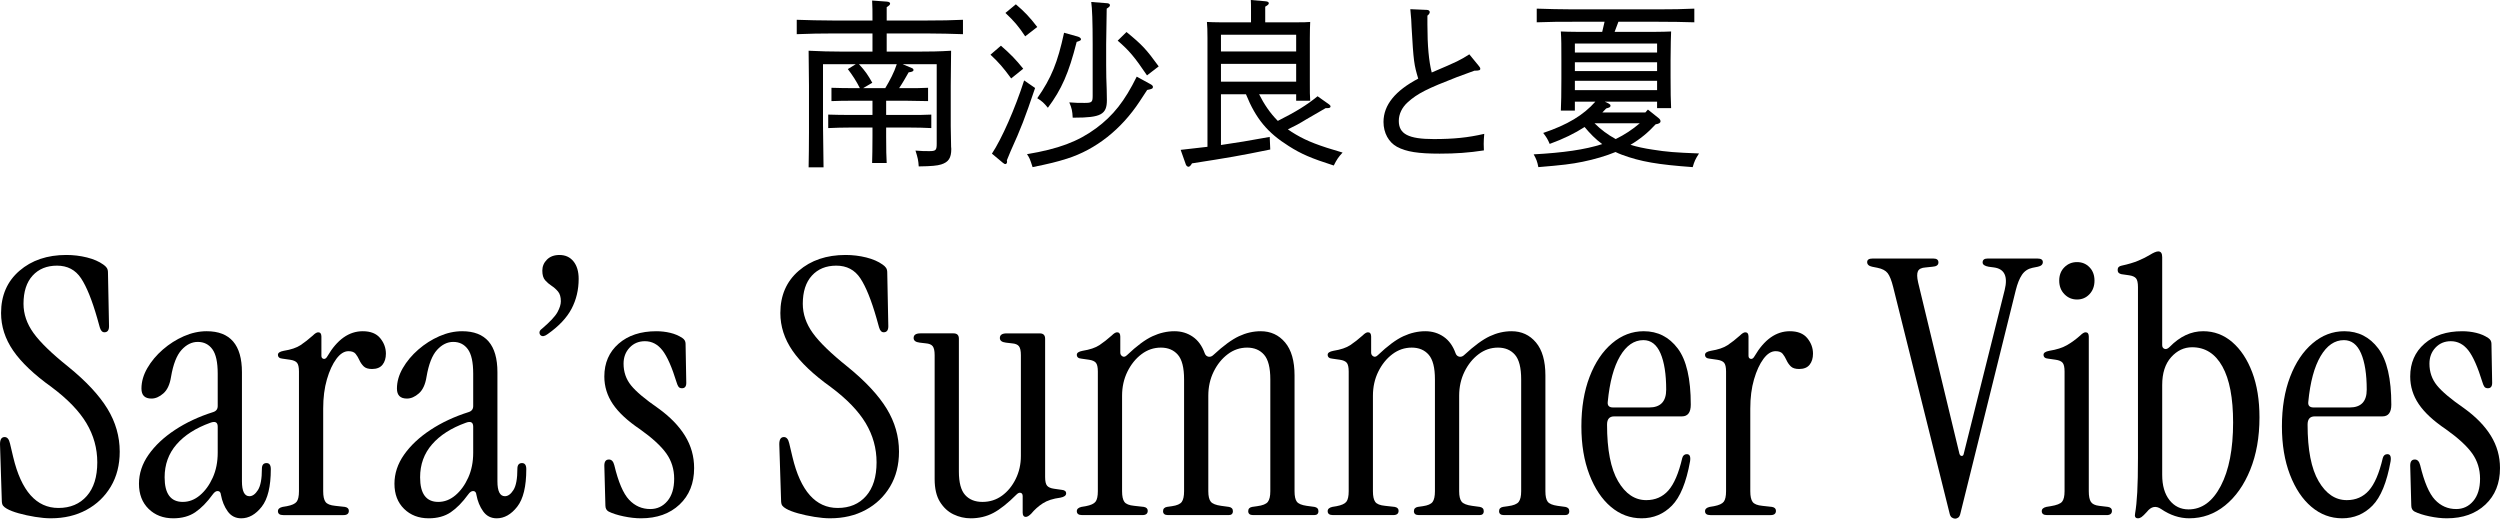
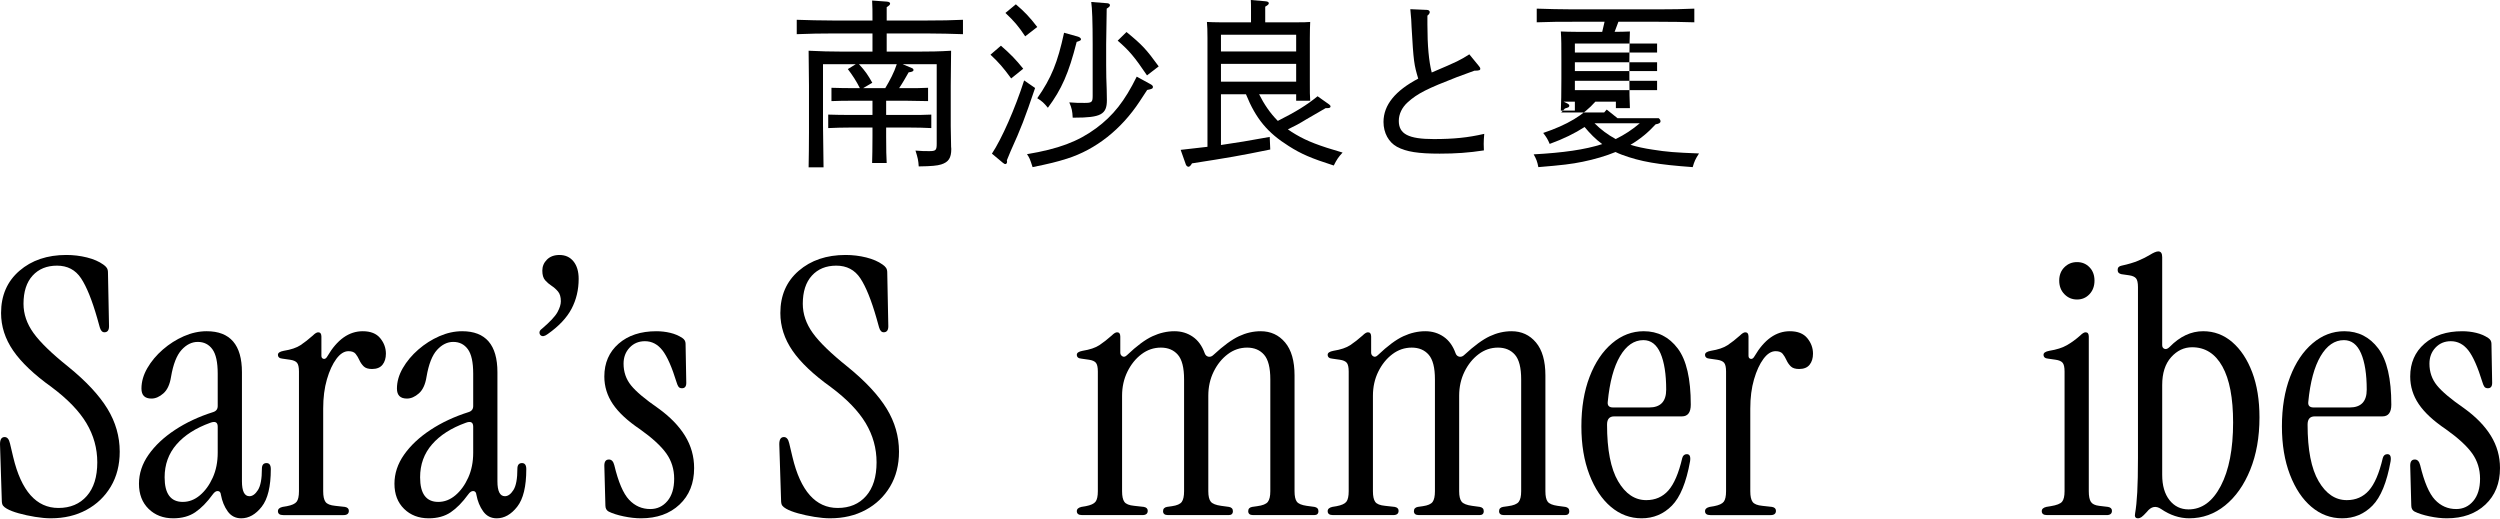
<svg xmlns="http://www.w3.org/2000/svg" id="_レイヤー_2" data-name="レイヤー 2" width="667.087" height="138.396" viewBox="0 0 667.087 138.396">
  <g id="_メイン" data-name="メイン">
    <g>
      <path d="M241.927,23.522c2.353,0,3.793,0,5.713-.097v3.553c-1.44-.048-4.128-.096-5.713-.096h-5.472v3.792h6.336c2.353,0,3.793,0,5.713-.096v3.6c-1.44-.096-4.129-.144-5.713-.144h-6.336v2.4c0,3.696.048,5.28.144,7.057h-3.889c.049-1.681.097-3.984.097-7.057v-2.4h-6.049c-2.304,0-3.36.048-5.761.144v-3.6c1.44.048,3.889.096,5.761.096h6.049v-3.792h-5.185c-2.305,0-3.36,0-5.761.096v-3.553c1.44.049,3.889.097,5.761.097h1.824c-.912-1.824-1.969-3.457-3.217-5.089l2.112-1.296h-8.736v16.178q.096,9.312.144,11.328h-3.984c.048-2.063.097-6.433.097-9.36v-12.385q-.049-7.873-.097-9.361c2.545.145,6.289.24,9.553.24h7.489v-4.849h-10.657c-3.696,0-5.473.048-9.553.192v-3.841c2.496.097,6.816.192,9.553.192h10.657c0-2.4,0-3.889-.097-5.328l3.937.288c.576.048.864.239.864.527s-.24.528-.912.96v3.553h10.801c3.889,0,6.241-.048,9.553-.192v3.841c-2.544-.096-6.624-.192-9.553-.192h-10.801v4.849h7.633c4.032,0,6.337-.048,9.553-.24q-.048,1.488-.096,9.361v10.753c0,1.056.048,3.696.096,5.472l.048.625c0,2.399-.72,3.504-2.688,4.128-1.104.336-2.496.479-6,.528-.096-1.584-.24-2.257-.864-4.225,1.632.144,2.496.144,3.696.144,1.729,0,1.968-.239,1.968-1.968v-21.218h-9.072l2.4,1.008c.288.097.479.288.479.528,0,.336-.384.528-1.296.624-.816,1.44-1.632,2.88-2.544,4.225h2.016ZM236.215,23.522c1.2-2.017,2.352-4.129,3.072-6.385h-10.081c1.729,1.872,2.353,2.832,3.553,4.944l-2.448,1.44h5.904Z" />
      <path d="M267.081,12.193c2.688,2.352,3.937,3.648,5.953,6.145l-3.217,2.592c-2.112-2.88-3.264-4.225-5.521-6.336l2.784-2.4ZM276.202,23.475c-2.784,8.208-3.744,10.704-6.528,16.849-.336.816-.576,1.393-1.008,2.448.048.145.048.336.048.433,0,.336-.192.576-.48.576-.144,0-.24-.049-.624-.336l-2.928-2.448c2.64-3.984,6.192-12.05,8.593-19.538l2.928,2.017ZM271.065,1.152c2.353,2.016,3.601,3.312,5.713,6.049l-3.217,2.496c-1.823-2.736-2.976-4.081-5.28-6.241l2.784-2.304ZM306.829,22.37c.576.288.815.528.815.816,0,.432-.239.575-1.536.815q-.575.864-2.016,3.072c-4.896,7.44-11.665,12.817-19.394,15.266-2.736.864-4.705,1.344-9.169,2.256-.72-2.256-.816-2.448-1.488-3.456,8.353-1.392,13.633-3.36,18.434-6.912,4.561-3.36,7.633-7.249,10.849-13.777l3.505,1.92ZM287.531,9.745c.528.144.912.432.912.72s-.145.384-1.152.721c-2.112,8.353-4.032,12.673-7.681,17.569-1.056-1.296-1.584-1.776-2.832-2.545,3.792-5.472,5.425-9.505,7.152-17.473l3.601,1.008ZM286.235,31.395c-.097-1.824-.24-2.496-.912-4.08,1.632.145,2.496.145,4.08.145,1.92,0,2.16-.192,2.16-1.873v-13.776c0-6.097-.144-9.697-.384-11.281l4.32.336c.432.048.672.24.672.528s-.24.527-.864.912q-.048,1.68-.144,9.505v5.521c0,2.256.048,4.416.144,6.576l.048,2.832c0,3.793-1.632,4.656-8.641,4.656h-.479ZM306.061,20.114c-3.312-4.896-4.752-6.625-7.824-9.266l2.352-2.304c4.177,3.408,5.281,4.608,8.593,9.169l-3.12,2.4Z" />
      <path d="M335.973,25.154c1.296,2.592,2.929,5.04,4.992,7.104,4.944-2.496,7.729-4.225,10.609-6.576l3.12,2.208c.24.192.336.336.336.528,0,.288-.288.432-.816.432h-.479q-1.632.912-5.137,2.977c-1.872,1.151-3.024,1.776-4.944,2.688.672.48,1.393.961,2.16,1.393,3.024,1.776,6.145,2.977,12.434,4.801-1.104,1.2-1.536,1.824-2.353,3.456-6.001-1.92-8.688-3.072-12.001-5.185-5.665-3.553-8.785-7.297-11.425-13.825h-6.673v13.537c4.032-.576,7.776-1.2,13.009-2.16l.145,3.36c-8.449,1.729-11.041,2.16-20.882,3.696-.384.672-.672.912-.96.912-.24,0-.576-.288-.673-.576l-1.392-3.937c2.736-.288,5.04-.576,7.152-.815V10.129c0-2.112-.048-3.024-.144-4.272,1.056.048,2.063.097,3.456.097h8.305v-2.881c0-1.536,0-2.256-.048-3.072l3.889.336c.624.048.911.24.911.528s-.287.528-.96.912v4.177h8.545c1.584,0,2.257,0,3.456-.097-.048.864-.096,2.736-.096,4.272v11.761c0,2.545,0,3.696.096,4.993h-3.744v-1.729h-9.889ZM345.861,9.265h-20.065v4.465h20.065v-4.465ZM345.861,17.042h-20.065v4.752h20.065v-4.752Z" />
      <path d="M380.882,6.528c0,5.713.384,9.793,1.151,12.817,7.105-3.024,7.537-3.265,10.033-4.849l2.593,3.169c.288.384.336.479.336.672,0,.384-.288.528-1.585.528-1.872.672-2.544.911-4.704,1.728-7.776,3.024-10.465,4.32-13.104,6.721-1.488,1.344-2.353,3.12-2.353,4.944,0,3.505,2.592,4.849,9.312,4.849,5.28,0,9.169-.384,13.489-1.393-.096,1.2-.144,1.729-.144,2.688,0,.48,0,.912.048,1.729-4.032.624-7.537.864-11.81.864-5.664,0-8.881-.48-11.377-1.824-2.208-1.2-3.6-3.696-3.6-6.625,0-4.561,3.168-8.353,9.265-11.569-1.104-3.696-1.248-4.464-1.776-13.776-.048-1.345-.096-2.448-.336-4.753l4.416.192c.433,0,.769.24.769.576,0,.288-.192.624-.624.96v2.352Z" />
-       <path d="M442.602,31.539c.336.288.479.527.479.815,0,.433-.384.673-1.296.816-1.968,2.16-4.177,3.984-6.721,5.473,1.729.528,3.696.96,6.001,1.296,3.6.576,5.904.769,12.289,1.008-.96,1.488-1.248,2.112-1.681,3.648-9.265-.672-13.873-1.439-18.913-3.312-.576-.239-1.152-.432-1.681-.72-2.544,1.057-5.664,1.969-8.736,2.593-3.024.624-5.473.912-11.857,1.439-.288-1.488-.528-2.112-1.248-3.408,7.873-.432,13.682-1.248,18.29-2.736-1.776-1.296-3.312-2.88-4.705-4.561-2.592,1.681-5.616,3.169-9.312,4.513-.528-1.248-.816-1.728-1.729-2.928,6.433-2.16,10.753-4.753,13.922-8.354h-5.473v2.4h-3.744c.096-1.92.144-4.704.144-8.448v-5.041c0-3.888,0-5.473-.144-7.633,1.296.049,2.448.097,4.08.097h6.961c.239-.912.432-1.776.624-2.688h-8.545c-3.696,0-5.473,0-9.553.145v-3.648c2.496.096,6.816.191,9.553.191h22.945c3.937,0,6.289-.048,9.554-.191v3.648c-2.545-.097-6.625-.145-9.554-.145h-10.704c-.336.912-.673,1.776-1.009,2.688h10.993c1.824,0,2.641-.048,4.08-.097q-.096,1.536-.144,7.633v4.369c0,4.368.048,6.288.144,8.448h-3.744v-1.729h-13.969l1.008.48c.384.24.528.336.528.576,0,.384-.145.479-1.152.768-.336.385-.672.721-1.008,1.057h11.473l.672-.769,2.881,2.305ZM442.169,14.018v-2.4h-21.938v2.4h21.938ZM442.169,18.962v-2.353h-21.938v2.353h21.938ZM442.169,24.05v-2.496h-21.938v2.496h21.938ZM425.464,32.883c1.68,1.681,3.552,3.072,5.664,4.225,2.353-1.152,4.465-2.544,6.433-4.225h-12.097Z" />
+       <path d="M442.602,31.539c.336.288.479.527.479.815,0,.433-.384.673-1.296.816-1.968,2.16-4.177,3.984-6.721,5.473,1.729.528,3.696.96,6.001,1.296,3.6.576,5.904.769,12.289,1.008-.96,1.488-1.248,2.112-1.681,3.648-9.265-.672-13.873-1.439-18.913-3.312-.576-.239-1.152-.432-1.681-.72-2.544,1.057-5.664,1.969-8.736,2.593-3.024.624-5.473.912-11.857,1.439-.288-1.488-.528-2.112-1.248-3.408,7.873-.432,13.682-1.248,18.29-2.736-1.776-1.296-3.312-2.88-4.705-4.561-2.592,1.681-5.616,3.169-9.312,4.513-.528-1.248-.816-1.728-1.729-2.928,6.433-2.16,10.753-4.753,13.922-8.354h-5.473v2.4h-3.744c.096-1.92.144-4.704.144-8.448v-5.041c0-3.888,0-5.473-.144-7.633,1.296.049,2.448.097,4.08.097h6.961c.239-.912.432-1.776.624-2.688h-8.545c-3.696,0-5.473,0-9.553.145v-3.648c2.496.096,6.816.191,9.553.191h22.945c3.937,0,6.289-.048,9.554-.191v3.648c-2.545-.097-6.625-.145-9.554-.145h-10.704c-.336.912-.673,1.776-1.009,2.688c1.824,0,2.641-.048,4.08-.097q-.096,1.536-.144,7.633v4.369c0,4.368.048,6.288.144,8.448h-3.744v-1.729h-13.969l1.008.48c.384.24.528.336.528.576,0,.384-.145.479-1.152.768-.336.385-.672.721-1.008,1.057h11.473l.672-.769,2.881,2.305ZM442.169,14.018v-2.4h-21.938v2.4h21.938ZM442.169,18.962v-2.353h-21.938v2.353h21.938ZM442.169,24.05v-2.496h-21.938v2.496h21.938ZM425.464,32.883c1.68,1.681,3.552,3.072,5.664,4.225,2.353-1.152,4.465-2.544,6.433-4.225h-12.097Z" />
    </g>
    <g>
      <path d="M13.597,138.3c-1.269,0-2.679-.128-4.231-.38-1.554-.254-3.011-.57-4.373-.951-1.364-.38-2.425-.792-3.186-1.236-.444-.252-.777-.522-.998-.808-.224-.285-.333-.775-.333-1.474l-.476-14.929c0-1.267.411-1.901,1.236-1.901.696,0,1.172.57,1.426,1.712l.855,3.613c2.154,9.065,6.181,13.597,12.076,13.597,3.169,0,5.688-1.062,7.559-3.186,1.869-2.123,2.806-5.118,2.806-8.985,0-3.739-.968-7.227-2.9-10.459-1.935-3.233-5.024-6.433-9.271-9.604-4.691-3.359-8.115-6.608-10.27-9.746-2.155-3.138-3.232-6.48-3.232-10.031,0-4.69,1.631-8.446,4.896-11.268,3.265-2.819,7.432-4.23,12.504-4.23,1.901,0,3.739.223,5.515.665,1.773.444,3.232,1.079,4.374,1.901.38.255.681.54.903.856.221.317.333.729.333,1.236l.285,14.357c0,1.078-.413,1.616-1.236,1.616-.57,0-.983-.443-1.236-1.331l-.665-2.377c-1.396-4.881-2.838-8.446-4.327-10.697-1.489-2.249-3.629-3.375-6.418-3.375-2.726,0-4.896.888-6.513,2.662-1.616,1.775-2.425,4.278-2.425,7.512,0,2.726.887,5.324,2.662,7.797,1.774,2.472,4.881,5.483,9.318,9.032,4.754,3.867,8.225,7.592,10.411,11.173,2.188,3.581,3.281,7.401,3.281,11.457,0,3.551-.794,6.656-2.378,9.318-1.585,2.662-3.755,4.739-6.513,6.228-2.758,1.489-5.911,2.234-9.461,2.234Z" />
      <path d="M46.21,138.3c-2.662,0-4.85-.841-6.561-2.52-1.712-1.679-2.567-3.913-2.567-6.703,0-2.725.855-5.309,2.567-7.749,1.711-2.439,4.056-4.643,7.036-6.608,2.979-1.964,6.37-3.55,10.174-4.754.822-.253,1.235-.792,1.235-1.617v-8.652c0-3.043-.475-5.213-1.426-6.513-.951-1.299-2.251-1.949-3.898-1.949-1.585,0-3.027.713-4.326,2.139-1.3,1.427-2.234,3.82-2.805,7.179-.318,2.03-.999,3.504-2.045,4.422-1.046.92-2.108,1.379-3.185,1.379-1.775,0-2.663-.888-2.663-2.663,0-1.837.523-3.66,1.569-5.467s2.425-3.454,4.136-4.944c1.712-1.488,3.581-2.677,5.61-3.565,2.027-.887,4.056-1.331,6.085-1.331,6.275,0,9.413,3.646,9.413,10.935v29.095c0,2.663.666,3.994,1.997,3.994.823,0,1.584-.555,2.282-1.664.696-1.108,1.046-2.995,1.046-5.657,0-1.014.411-1.521,1.235-1.521.761,0,1.142.539,1.142,1.616,0,4.628-.809,7.972-2.425,10.031-1.616,2.061-3.439,3.09-5.468,3.09-1.521,0-2.726-.618-3.612-1.854-.889-1.236-1.49-2.71-1.807-4.422-.064-.633-.333-.966-.809-.998-.476-.031-.936.271-1.379.903-1.521,2.092-3.075,3.677-4.659,4.754-1.585,1.077-3.551,1.616-5.895,1.616ZM48.777,133.926c1.647,0,3.169-.585,4.563-1.759,1.394-1.172,2.535-2.741,3.423-4.706s1.331-4.184,1.331-6.656v-6.94c0-1.204-.665-1.553-1.996-1.047-3.867,1.396-6.862,3.313-8.985,5.753-2.125,2.441-3.186,5.372-3.186,8.795,0,4.374,1.616,6.561,4.85,6.561Z" />
      <path d="M87.379,95.037c2.599-4.436,5.736-6.655,9.413-6.655,2.092,0,3.645.618,4.659,1.854,1.014,1.236,1.521,2.615,1.521,4.137,0,1.204-.302,2.187-.903,2.947-.604.761-1.538,1.141-2.805,1.141-1.015,0-1.759-.237-2.234-.713s-.856-1.029-1.142-1.664c-.285-.633-.618-1.188-.998-1.664-.38-.475-1.015-.713-1.901-.713-1.142,0-2.22.682-3.233,2.044-1.015,1.364-1.854,3.186-2.52,5.468-.665,2.282-.998,4.882-.998,7.797v22.06c0,1.331.205,2.281.618,2.852.411.571,1.283.92,2.614,1.047l2.567.285c.697.127,1.046.475,1.046,1.046,0,.761-.476,1.141-1.426,1.141h-16.069c-.951,0-1.427-.348-1.427-1.046,0-.57.412-.951,1.236-1.141l1.142-.19c1.331-.253,2.201-.649,2.614-1.188.412-.538.618-1.474.618-2.805v-31.948c0-1.141-.176-1.917-.523-2.329-.349-.412-.967-.681-1.854-.809l-1.997-.285c-.824-.062-1.236-.412-1.236-1.046,0-.507.507-.855,1.521-1.046,1.965-.316,3.471-.823,4.517-1.521,1.046-.697,2.14-1.553,3.28-2.567.57-.57,1.046-.855,1.427-.855.57,0,.855.38.855,1.141v5.135c0,.444.19.713.57.808.381.096.729-.143,1.046-.713Z" />
      <path d="M114.382,138.3c-2.662,0-4.85-.841-6.561-2.52-1.712-1.679-2.567-3.913-2.567-6.703,0-2.725.855-5.309,2.567-7.749,1.711-2.439,4.056-4.643,7.036-6.608,2.979-1.964,6.37-3.55,10.174-4.754.822-.253,1.235-.792,1.235-1.617v-8.652c0-3.043-.475-5.213-1.426-6.513-.951-1.299-2.251-1.949-3.898-1.949-1.585,0-3.027.713-4.326,2.139-1.3,1.427-2.234,3.82-2.805,7.179-.318,2.03-.999,3.504-2.045,4.422-1.046.92-2.108,1.379-3.185,1.379-1.775,0-2.663-.888-2.663-2.663,0-1.837.523-3.66,1.569-5.467s2.425-3.454,4.136-4.944c1.712-1.488,3.581-2.677,5.61-3.565,2.027-.887,4.056-1.331,6.085-1.331,6.275,0,9.413,3.646,9.413,10.935v29.095c0,2.663.666,3.994,1.997,3.994.823,0,1.584-.555,2.282-1.664.696-1.108,1.046-2.995,1.046-5.657,0-1.014.411-1.521,1.235-1.521.761,0,1.142.539,1.142,1.616,0,4.628-.809,7.972-2.425,10.031-1.616,2.061-3.439,3.09-5.468,3.09-1.521,0-2.726-.618-3.612-1.854-.889-1.236-1.49-2.71-1.807-4.422-.064-.633-.333-.966-.809-.998-.476-.031-.936.271-1.379.903-1.521,2.092-3.075,3.677-4.659,4.754-1.585,1.077-3.551,1.616-5.895,1.616ZM116.949,133.926c1.647,0,3.169-.585,4.563-1.759,1.394-1.172,2.535-2.741,3.423-4.706s1.331-4.184,1.331-6.656v-6.94c0-1.204-.665-1.553-1.996-1.047-3.867,1.396-6.862,3.313-8.985,5.753-2.125,2.441-3.186,5.372-3.186,8.795,0,4.374,1.616,6.561,4.85,6.561Z" />
      <path d="M146.138,89.143c-.761.57-1.364.698-1.807.38-.254-.19-.38-.459-.38-.809,0-.348.221-.68.665-.998,2.154-1.838,3.533-3.312,4.137-4.421.602-1.108.903-2.076.903-2.9,0-1.141-.255-2.012-.761-2.614-.509-.603-1.079-1.108-1.712-1.521-.635-.412-1.205-.903-1.711-1.474-.509-.571-.761-1.427-.761-2.567,0-1.142.411-2.123,1.235-2.948.823-.822,1.934-1.235,3.328-1.235,1.584,0,2.836.57,3.756,1.711.918,1.142,1.379,2.695,1.379,4.659,0,2.916-.635,5.579-1.901,7.987-1.27,2.409-3.393,4.659-6.371,6.751Z" />
      <path d="M171.048,138.3c-1.459,0-3.012-.175-4.659-.522-1.649-.348-2.98-.775-3.993-1.284-.571-.316-.856-.855-.856-1.616l-.285-10.649c0-1.077.412-1.616,1.236-1.616.696,0,1.172.508,1.426,1.521,1.077,4.502,2.393,7.575,3.946,9.223,1.553,1.649,3.438,2.473,5.657,2.473,1.838,0,3.359-.713,4.564-2.14,1.203-1.426,1.807-3.406,1.807-5.942,0-2.535-.698-4.785-2.092-6.751-1.396-1.964-3.741-4.12-7.036-6.466-3.297-2.218-5.705-4.452-7.227-6.703-1.521-2.249-2.282-4.707-2.282-7.369,0-3.613,1.268-6.528,3.804-8.748,2.534-2.218,5.895-3.327,10.078-3.327,1.268,0,2.504.143,3.709.428,1.203.285,2.281.746,3.232,1.379.57.38.855.888.855,1.521l.19,10.46c0,.95-.38,1.426-1.141,1.426-.444,0-.761-.143-.951-.428s-.349-.649-.476-1.094c-1.269-4.119-2.536-6.988-3.803-8.604-1.27-1.616-2.821-2.425-4.659-2.425-1.649,0-3.012.57-4.089,1.711-1.078,1.142-1.616,2.567-1.616,4.279,0,2.22.665,4.152,1.997,5.8,1.331,1.649,3.739,3.677,7.226,6.086,3.169,2.281,5.562,4.739,7.179,7.368,1.617,2.632,2.425,5.5,2.425,8.605,0,4.058-1.3,7.307-3.898,9.746-2.6,2.44-6.022,3.66-10.269,3.66Z" />
      <path d="M221.536,138.3c-1.269,0-2.679-.128-4.231-.38-1.554-.254-3.011-.57-4.373-.951-1.364-.38-2.425-.792-3.186-1.236-.444-.252-.777-.522-.998-.808-.224-.285-.333-.775-.333-1.474l-.476-14.929c0-1.267.411-1.901,1.236-1.901.696,0,1.172.57,1.426,1.712l.855,3.613c2.154,9.065,6.181,13.597,12.076,13.597,3.169,0,5.688-1.062,7.559-3.186,1.869-2.123,2.806-5.118,2.806-8.985,0-3.739-.968-7.227-2.9-10.459-1.935-3.233-5.024-6.433-9.271-9.604-4.691-3.359-8.115-6.608-10.27-9.746-2.155-3.138-3.232-6.48-3.232-10.031,0-4.69,1.631-8.446,4.896-11.268,3.265-2.819,7.432-4.23,12.504-4.23,1.901,0,3.739.223,5.515.665,1.773.444,3.232,1.079,4.374,1.901.38.255.681.54.903.856.221.317.333.729.333,1.236l.285,14.357c0,1.078-.413,1.616-1.236,1.616-.57,0-.983-.443-1.236-1.331l-.665-2.377c-1.396-4.881-2.838-8.446-4.327-10.697-1.489-2.249-3.629-3.375-6.418-3.375-2.726,0-4.896.888-6.513,2.662-1.616,1.775-2.425,4.278-2.425,7.512,0,2.726.887,5.324,2.662,7.797,1.774,2.472,4.881,5.483,9.318,9.032,4.754,3.867,8.225,7.592,10.411,11.173,2.188,3.581,3.281,7.401,3.281,11.457,0,3.551-.794,6.656-2.378,9.318-1.585,2.662-3.755,4.739-6.513,6.228-2.758,1.489-5.911,2.234-9.461,2.234Z" />
-       <path d="M258.998,138.3c-1.585,0-3.106-.349-4.563-1.046-1.459-.696-2.662-1.807-3.613-3.328-.951-1.521-1.426-3.549-1.426-6.085v-33.089c0-1.141-.176-1.933-.523-2.377-.349-.442-.967-.696-1.854-.761l-1.616-.19c-1.078-.126-1.616-.537-1.616-1.235,0-.823.602-1.236,1.807-1.236h8.843c.951,0,1.426.476,1.426,1.426v35.466c0,2.917.555,4.992,1.664,6.229,1.108,1.236,2.646,1.854,4.611,1.854s3.709-.554,5.23-1.663c1.521-1.108,2.74-2.599,3.66-4.47.918-1.868,1.379-3.913,1.379-6.133v-26.908c0-1.141-.176-1.933-.523-2.377-.349-.442-.967-.696-1.854-.761l-1.616-.19c-1.079-.126-1.617-.537-1.617-1.235,0-.823.602-1.236,1.807-1.236h8.843c.951,0,1.427.476,1.427,1.426v36.893c0,1.141.174,1.918.522,2.329.348.413.966.683,1.854.809l1.996.285c.823.064,1.236.381,1.236.951s-.508.95-1.521,1.141c-1.965.254-3.534.761-4.706,1.521-1.174.761-2.203,1.681-3.091,2.758-.57.57-1.046.855-1.426.855-.57,0-.855-.381-.855-1.142v-4.373c0-.507-.176-.809-.523-.903-.349-.096-.713.047-1.094.428-2.346,2.346-4.421,3.993-6.228,4.944-1.807.95-3.819,1.426-6.038,1.426Z" />
      <path d="M288.759,137.444c-.951,0-1.427-.348-1.427-1.046,0-.57.412-.951,1.236-1.141l1.142-.19c1.331-.253,2.201-.649,2.614-1.188.412-.538.618-1.474.618-2.805v-31.948c0-1.141-.176-1.917-.523-2.329-.349-.412-.967-.681-1.854-.809l-1.997-.285c-.824-.062-1.236-.412-1.236-1.046,0-.507.507-.855,1.521-1.046,1.965-.316,3.471-.823,4.517-1.521,1.046-.697,2.14-1.553,3.28-2.567.57-.57,1.046-.855,1.427-.855.57,0,.855.38.855,1.141v4.279c0,.443.19.776.57.998.381.223.792.111,1.236-.333,2.599-2.472,4.864-4.15,6.799-5.039,1.933-.887,3.882-1.331,5.847-1.331,1.838,0,3.471.491,4.897,1.474,1.426.983,2.486,2.457,3.185,4.421.19.509.523.809.999.903.476.096.935-.078,1.379-.522,2.598-2.408,4.849-4.056,6.751-4.944,1.901-.887,3.834-1.331,5.8-1.331,2.662,0,4.833.998,6.513,2.995,1.679,1.996,2.52,4.929,2.52,8.795v30.902c0,1.331.205,2.267.618,2.805.412.539,1.284.903,2.615,1.094l2.092.285c.696.127,1.046.508,1.046,1.141,0,.698-.381,1.046-1.142,1.046h-16.259c-.889,0-1.331-.348-1.331-1.046,0-.633.348-1.014,1.046-1.141l1.331-.19c1.458-.19,2.408-.57,2.853-1.142.442-.57.666-1.521.666-2.852v-29.856c0-3.105-.556-5.292-1.664-6.561-1.11-1.268-2.615-1.902-4.517-1.902s-3.63.587-5.182,1.76c-1.555,1.174-2.806,2.726-3.756,4.659-.951,1.934-1.427,4.073-1.427,6.418v25.482c0,1.331.222,2.267.666,2.805.442.539,1.362.903,2.757,1.094l2.092.285c.697.127,1.046.508,1.046,1.141,0,.698-.38,1.046-1.141,1.046h-16.164c-.889,0-1.331-.348-1.331-1.046,0-.633.348-1.014,1.046-1.141l1.331-.19c1.331-.19,2.202-.57,2.614-1.142.412-.57.618-1.521.618-2.852v-29.856c0-3.105-.556-5.292-1.664-6.561-1.109-1.268-2.614-1.902-4.516-1.902-1.902,0-3.63.587-5.183,1.76-1.554,1.174-2.805,2.726-3.756,4.659-.95,1.934-1.426,4.073-1.426,6.418v25.482c0,1.331.205,2.281.618,2.852.411.571,1.283.92,2.614,1.047l2.567.285c.697.127,1.046.475,1.046,1.046,0,.761-.476,1.141-1.426,1.141h-16.069Z" />
      <path d="M355.696,137.444c-.951,0-1.427-.348-1.427-1.046,0-.57.412-.951,1.236-1.141l1.142-.19c1.331-.253,2.201-.649,2.614-1.188.412-.538.618-1.474.618-2.805v-31.948c0-1.141-.176-1.917-.523-2.329-.349-.412-.967-.681-1.854-.809l-1.997-.285c-.824-.062-1.236-.412-1.236-1.046,0-.507.507-.855,1.521-1.046,1.965-.316,3.471-.823,4.517-1.521,1.046-.697,2.14-1.553,3.28-2.567.57-.57,1.046-.855,1.427-.855.57,0,.855.38.855,1.141v4.279c0,.443.19.776.57.998.381.223.792.111,1.236-.333,2.599-2.472,4.864-4.15,6.799-5.039,1.933-.887,3.882-1.331,5.847-1.331,1.838,0,3.471.491,4.897,1.474,1.426.983,2.486,2.457,3.185,4.421.19.509.523.809.999.903.476.096.935-.078,1.379-.522,2.598-2.408,4.849-4.056,6.751-4.944,1.901-.887,3.834-1.331,5.8-1.331,2.662,0,4.833.998,6.513,2.995,1.679,1.996,2.52,4.929,2.52,8.795v30.902c0,1.331.205,2.267.618,2.805.412.539,1.284.903,2.615,1.094l2.092.285c.696.127,1.046.508,1.046,1.141,0,.698-.381,1.046-1.142,1.046h-16.259c-.889,0-1.331-.348-1.331-1.046,0-.633.348-1.014,1.046-1.141l1.331-.19c1.458-.19,2.408-.57,2.853-1.142.442-.57.666-1.521.666-2.852v-29.856c0-3.105-.556-5.292-1.664-6.561-1.11-1.268-2.615-1.902-4.517-1.902s-3.63.587-5.182,1.76c-1.555,1.174-2.806,2.726-3.756,4.659-.951,1.934-1.427,4.073-1.427,6.418v25.482c0,1.331.222,2.267.666,2.805.442.539,1.362.903,2.757,1.094l2.092.285c.697.127,1.046.508,1.046,1.141,0,.698-.38,1.046-1.141,1.046h-16.164c-.889,0-1.331-.348-1.331-1.046,0-.633.348-1.014,1.046-1.141l1.331-.19c1.331-.19,2.202-.57,2.614-1.142.412-.57.618-1.521.618-2.852v-29.856c0-3.105-.556-5.292-1.664-6.561-1.109-1.268-2.614-1.902-4.516-1.902-1.902,0-3.63.587-5.183,1.76-1.554,1.174-2.805,2.726-3.756,4.659-.95,1.934-1.426,4.073-1.426,6.418v25.482c0,1.331.205,2.281.618,2.852.411.571,1.283.92,2.614,1.047l2.567.285c.697.127,1.046.475,1.046,1.046,0,.761-.476,1.141-1.426,1.141h-16.069Z" />
      <path d="M438.037,138.3c-3.043,0-5.769-1.013-8.177-3.042-2.41-2.028-4.326-4.897-5.753-8.605-1.426-3.708-2.14-8.002-2.14-12.884,0-5.007.729-9.413,2.188-13.217,1.457-3.803,3.454-6.781,5.99-8.938,2.534-2.154,5.355-3.232,8.462-3.232,3.739,0,6.766,1.537,9.081,4.611,2.312,3.075,3.47,8.067,3.47,14.976,0,2.092-.793,3.138-2.377,3.138h-18.065c-1.269,0-1.901.729-1.901,2.187,0,6.72.981,11.76,2.947,15.118,1.964,3.361,4.469,5.04,7.512,5.04,2.408,0,4.374-.856,5.895-2.567,1.521-1.712,2.758-4.596,3.709-8.652.189-.697.602-1.046,1.235-1.046.761,0,1.046.634.856,1.901-1.015,5.643-2.632,9.589-4.85,11.838-2.22,2.251-4.913,3.375-8.082,3.375ZM430.431,108.729h9.604c3.042,0,4.563-1.584,4.563-4.754,0-4.12-.508-7.353-1.521-9.699-1.015-2.344-2.536-3.518-4.563-3.518-2.473,0-4.549,1.426-6.229,4.278s-2.773,6.91-3.28,12.171c-.127,1.015.348,1.521,1.427,1.521Z" />
      <path d="M468.178,95.037c2.599-4.436,5.736-6.655,9.413-6.655,2.092,0,3.645.618,4.659,1.854,1.014,1.236,1.521,2.615,1.521,4.137,0,1.204-.302,2.187-.903,2.947-.604.761-1.538,1.141-2.805,1.141-1.015,0-1.759-.237-2.234-.713s-.856-1.029-1.142-1.664c-.285-.633-.618-1.188-.998-1.664-.38-.475-1.015-.713-1.901-.713-1.142,0-2.22.682-3.233,2.044-1.015,1.364-1.854,3.186-2.52,5.468-.665,2.282-.998,4.882-.998,7.797v22.06c0,1.331.205,2.281.618,2.852.411.571,1.283.92,2.614,1.047l2.567.285c.697.127,1.046.475,1.046,1.046,0,.761-.476,1.141-1.426,1.141h-16.069c-.951,0-1.427-.348-1.427-1.046,0-.57.412-.951,1.236-1.141l1.142-.19c1.331-.253,2.201-.649,2.614-1.188.412-.538.618-1.474.618-2.805v-31.948c0-1.141-.176-1.917-.523-2.329-.349-.412-.967-.681-1.854-.809l-1.997-.285c-.824-.062-1.236-.412-1.236-1.046,0-.507.507-.855,1.521-1.046,1.965-.316,3.471-.823,4.517-1.521,1.046-.697,2.14-1.553,3.28-2.567.57-.57,1.046-.855,1.427-.855.57,0,.855.38.855,1.141v5.135c0,.444.19.713.57.808.381.096.729-.143,1.046-.713Z" />
-       <path d="M521.709,138.396c-.255,0-.54-.096-.856-.285-.317-.19-.539-.604-.665-1.236l-15.023-60.283c-.444-1.773-.936-3.01-1.474-3.708-.539-.696-1.442-1.172-2.71-1.426l-1.426-.285c-.888-.19-1.332-.602-1.332-1.236,0-.633.476-.951,1.427-.951h16.259c.888,0,1.331.35,1.331,1.046,0,.698-.539,1.079-1.616,1.142l-1.807.189c-1.078.064-1.759.397-2.044.999-.285.603-.271,1.602.048,2.995l11.029,45.734c.126.381.333.57.618.57s.459-.189.522-.57l10.935-43.738c.888-3.612-.063-5.609-2.853-5.99l-1.426-.189c-1.079-.19-1.616-.571-1.616-1.142,0-.696.442-1.046,1.331-1.046h13.312c.951,0,1.426.318,1.426.951,0,.635-.444,1.046-1.331,1.236l-1.426.285c-1.205.254-2.14.872-2.806,1.854-.665.983-1.221,2.362-1.663,4.137l-14.738,59.427c-.128.633-.333,1.046-.618,1.236-.285.189-.556.285-.808.285Z" />
      <path d="M546.238,137.444c-.951,0-1.427-.348-1.427-1.046,0-.57.412-.951,1.236-1.141l1.142-.19c1.583-.253,2.598-.649,3.042-1.188.443-.538.666-1.474.666-2.805v-31.948c0-1.141-.176-1.917-.523-2.329-.349-.412-.967-.681-1.854-.809l-1.997-.285c-.824-.062-1.236-.412-1.236-1.046,0-.507.507-.855,1.521-1.046,1.964-.316,3.55-.823,4.754-1.521,1.204-.697,2.378-1.553,3.519-2.567.57-.57,1.046-.855,1.426-.855.571,0,.856.38.856,1.141v41.267c0,1.331.189,2.281.57,2.852.38.571,1.108.92,2.187,1.047l2.377.285c.697.127,1.046.475,1.046,1.046,0,.761-.475,1.141-1.426,1.141h-15.879ZM554.226,79.919c-1.332,0-2.458-.476-3.376-1.426-.92-.951-1.379-2.154-1.379-3.613,0-1.458.459-2.646,1.379-3.565.918-.918,2.044-1.379,3.376-1.379,1.331,0,2.439.461,3.327,1.379.888.919,1.331,2.107,1.331,3.565,0,1.459-.443,2.662-1.331,3.613-.888.95-1.996,1.426-3.327,1.426Z" />
      <path d="M584.176,138.3c-2.6,0-5.104-.824-7.512-2.472-1.395-.951-2.662-.697-3.803.761-.635.698-1.11,1.155-1.427,1.379-.317.221-.634.332-.95.332-.698,0-.951-.444-.761-1.331.252-1.457.442-3.328.57-5.609.126-2.282.19-5.325.19-9.128v-45.641c0-1.141-.176-1.916-.523-2.329-.349-.411-.967-.681-1.854-.809l-1.997-.285c-.698-.126-1.046-.506-1.046-1.141,0-.633.348-1.014,1.046-1.141,1.773-.381,3.264-.823,4.469-1.332,1.203-.506,2.218-1.013,3.043-1.521,1.013-.633,1.773-.951,2.281-.951.697,0,1.046.508,1.046,1.521v23.485c0,.508.205.841.618.998.412.159.871-.015,1.379-.522,2.725-2.789,5.705-4.184,8.938-4.184,2.915,0,5.499.967,7.75,2.899,2.249,1.935,4.024,4.612,5.324,8.035,1.299,3.423,1.949,7.449,1.949,12.075,0,5.263-.824,9.921-2.472,13.978-1.649,4.057-3.884,7.226-6.704,9.508-2.821,2.282-6.006,3.423-9.556,3.423ZM583.985,135.923c3.55,0,6.419-2.092,8.605-6.275s3.28-9.824,3.28-16.925c0-6.528-.951-11.505-2.853-14.928s-4.597-5.135-8.082-5.135c-2.155,0-4.026.889-5.609,2.662-1.586,1.775-2.378,4.248-2.378,7.417v23.961c0,2.853.649,5.104,1.949,6.751,1.299,1.648,2.995,2.472,5.087,2.472Z" />
      <path d="M624.966,138.3c-3.043,0-5.769-1.013-8.177-3.042-2.41-2.028-4.326-4.897-5.753-8.605-1.426-3.708-2.14-8.002-2.14-12.884,0-5.007.729-9.413,2.188-13.217,1.457-3.803,3.454-6.781,5.99-8.938,2.534-2.154,5.355-3.232,8.462-3.232,3.739,0,6.766,1.537,9.081,4.611,2.312,3.075,3.47,8.067,3.47,14.976,0,2.092-.793,3.138-2.377,3.138h-18.065c-1.269,0-1.901.729-1.901,2.187,0,6.72.981,11.76,2.947,15.118,1.964,3.361,4.469,5.04,7.512,5.04,2.408,0,4.374-.856,5.895-2.567,1.521-1.712,2.758-4.596,3.709-8.652.189-.697.602-1.046,1.235-1.046.761,0,1.046.634.856,1.901-1.015,5.643-2.632,9.589-4.85,11.838-2.22,2.251-4.913,3.375-8.082,3.375ZM617.359,108.729h9.604c3.042,0,4.563-1.584,4.563-4.754,0-4.12-.508-7.353-1.521-9.699-1.015-2.344-2.536-3.518-4.563-3.518-2.473,0-4.549,1.426-6.229,4.278s-2.773,6.91-3.28,12.171c-.127,1.015.348,1.521,1.427,1.521Z" />
      <path d="M652.92,138.3c-1.459,0-3.012-.175-4.659-.522-1.649-.348-2.98-.775-3.993-1.284-.571-.316-.856-.855-.856-1.616l-.285-10.649c0-1.077.412-1.616,1.236-1.616.696,0,1.172.508,1.426,1.521,1.077,4.502,2.393,7.575,3.946,9.223,1.553,1.649,3.438,2.473,5.657,2.473,1.838,0,3.359-.713,4.564-2.14,1.203-1.426,1.807-3.406,1.807-5.942,0-2.535-.698-4.785-2.092-6.751-1.396-1.964-3.741-4.12-7.036-6.466-3.297-2.218-5.705-4.452-7.227-6.703-1.521-2.249-2.282-4.707-2.282-7.369,0-3.613,1.268-6.528,3.804-8.748,2.534-2.218,5.895-3.327,10.078-3.327,1.268,0,2.504.143,3.709.428,1.203.285,2.281.746,3.232,1.379.57.38.855.888.855,1.521l.19,10.46c0,.95-.38,1.426-1.141,1.426-.444,0-.761-.143-.951-.428s-.349-.649-.476-1.094c-1.269-4.119-2.536-6.988-3.803-8.604-1.27-1.616-2.821-2.425-4.659-2.425-1.649,0-3.012.57-4.089,1.711-1.078,1.142-1.616,2.567-1.616,4.279,0,2.22.665,4.152,1.997,5.8,1.331,1.649,3.739,3.677,7.226,6.086,3.169,2.281,5.562,4.739,7.179,7.368,1.617,2.632,2.425,5.5,2.425,8.605,0,4.058-1.3,7.307-3.898,9.746-2.6,2.44-6.022,3.66-10.269,3.66Z" />
    </g>
  </g>
</svg>